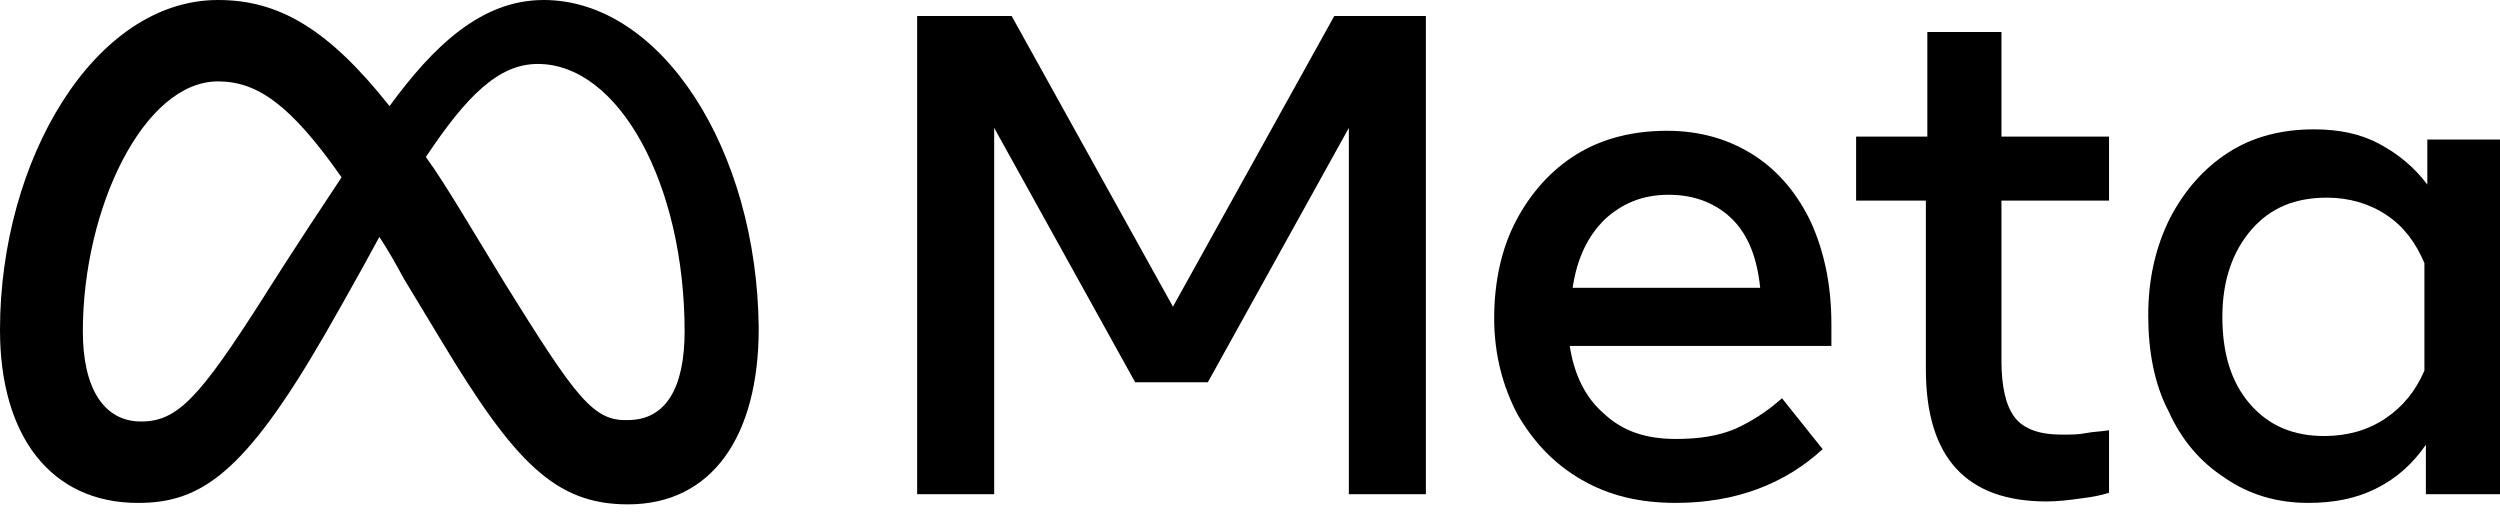
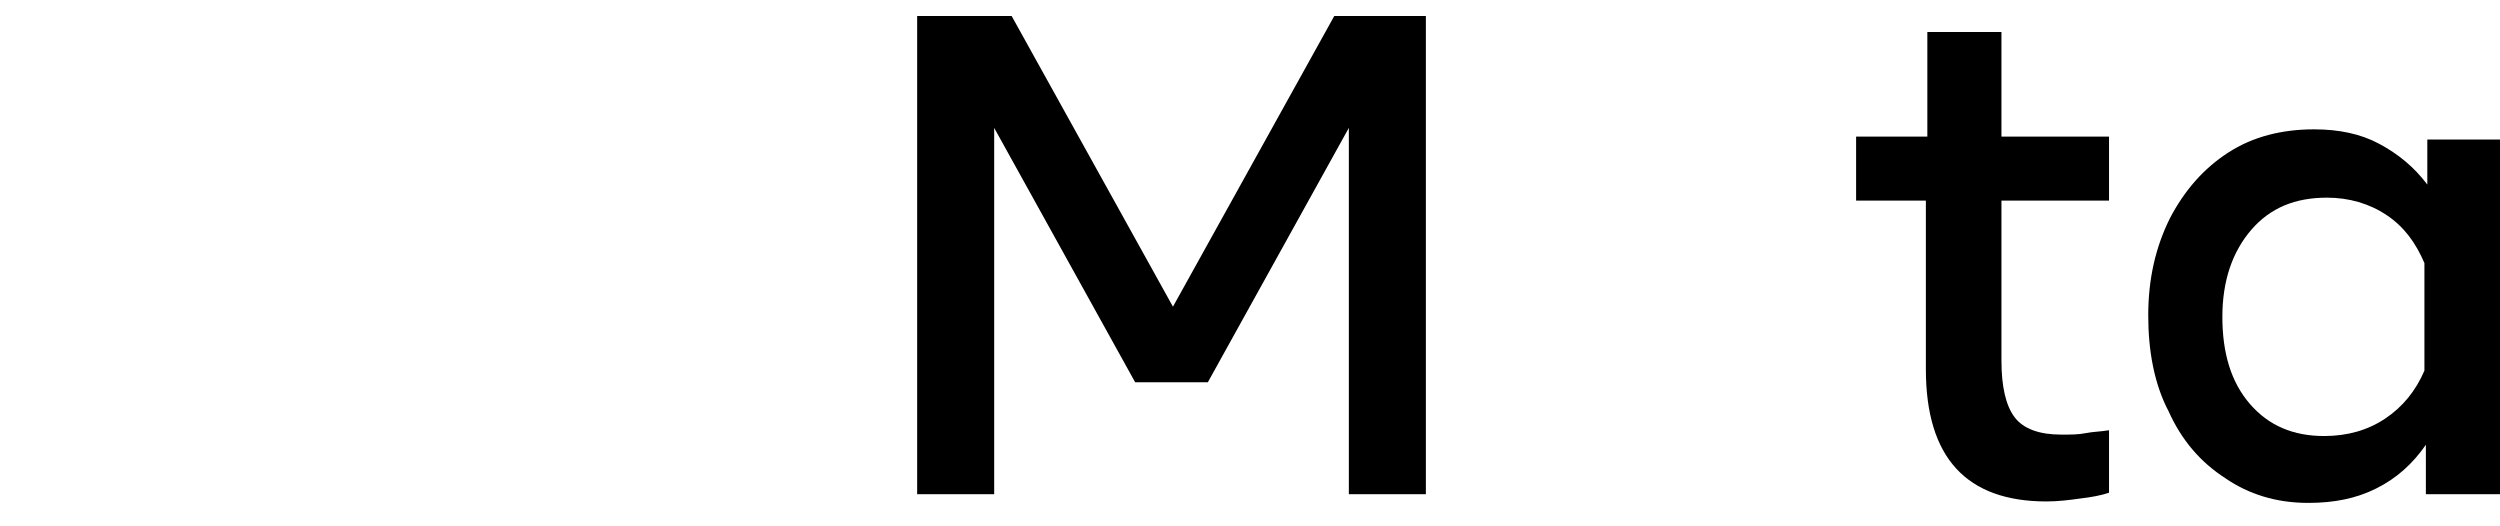
<svg xmlns="http://www.w3.org/2000/svg" width="95" height="20" viewBox="0 0 95 20" fill="none">
  <path d="M34.852 0.607H38.442L44.572 11.654L50.703 0.607H54.183V18.779H51.256V4.86L45.898 14.526H43.136L37.779 4.86V18.779H34.852V0.607Z" fill="black" />
-   <path d="M63.683 19.11C62.302 19.11 61.142 18.834 60.093 18.226C59.043 17.619 58.27 16.79 57.662 15.741C57.11 14.691 56.779 13.476 56.779 12.095C56.779 10.715 57.055 9.444 57.607 8.395C58.159 7.345 58.933 6.462 59.927 5.854C60.921 5.247 62.081 4.97 63.351 4.97C64.622 4.97 65.726 5.302 66.665 5.909C67.604 6.517 68.322 7.401 68.819 8.45C69.316 9.555 69.593 10.825 69.593 12.316V13.145H59.651C59.816 14.25 60.258 15.133 60.976 15.741C61.694 16.404 62.578 16.68 63.683 16.68C64.566 16.68 65.284 16.569 65.947 16.293C66.555 16.017 67.162 15.63 67.715 15.133L69.261 17.067C67.825 18.392 65.947 19.11 63.683 19.11ZM65.837 8.34C65.229 7.732 64.401 7.401 63.407 7.401C62.412 7.401 61.639 7.732 60.976 8.34C60.313 9.002 59.927 9.831 59.761 10.936H66.886C66.776 9.831 66.444 8.947 65.837 8.34Z" fill="black" />
  <path d="M73.239 7.622H70.532V5.192H73.239V1.215H76.055V5.192H80.143V7.622H76.055V13.698C76.055 14.692 76.221 15.41 76.553 15.852C76.884 16.294 77.492 16.515 78.32 16.515C78.707 16.515 78.983 16.515 79.259 16.459C79.535 16.404 79.811 16.404 80.143 16.349V18.724C79.811 18.834 79.48 18.89 79.038 18.945C78.651 19 78.21 19.055 77.768 19.055C74.73 19.055 73.183 17.398 73.183 14.029V7.622H73.239Z" fill="black" />
  <path d="M94.945 18.779H92.183V16.901C91.686 17.619 91.078 18.171 90.305 18.558C89.532 18.944 88.703 19.11 87.709 19.11C86.494 19.11 85.445 18.779 84.561 18.171C83.622 17.564 82.904 16.735 82.407 15.63C81.855 14.581 81.633 13.311 81.633 11.985C81.633 10.604 81.91 9.389 82.462 8.284C83.014 7.235 83.732 6.407 84.671 5.799C85.61 5.191 86.715 4.915 87.93 4.915C88.869 4.915 89.698 5.081 90.416 5.468C91.134 5.854 91.741 6.351 92.238 7.014V5.302H95V18.779H94.945ZM92.128 9.997C91.796 9.223 91.355 8.616 90.692 8.174C90.029 7.732 89.256 7.511 88.427 7.511C87.212 7.511 86.273 7.898 85.555 8.726C84.837 9.555 84.45 10.659 84.45 12.04C84.45 13.421 84.782 14.526 85.5 15.354C86.218 16.183 87.157 16.569 88.317 16.569C89.2 16.569 89.974 16.349 90.636 15.907C91.299 15.465 91.796 14.857 92.128 14.084V9.997Z" fill="black" />
-   <path d="M20.657 0C18.282 0 16.459 1.767 14.802 4.032C12.483 1.105 10.605 0 8.285 0C3.59 0 0 6.076 0 12.538C0 16.57 1.933 19.111 5.247 19.111C7.622 19.111 9.279 18.006 12.317 12.759C12.317 12.759 13.587 10.55 14.416 9.003C14.747 9.5 15.023 9.997 15.355 10.605L16.791 12.98C19.552 17.564 21.099 19.166 23.861 19.166C27.064 19.166 28.831 16.57 28.831 12.483C28.776 5.689 25.131 0 20.657 0ZM9.997 11.323C7.567 15.134 6.738 16.017 5.358 16.017C3.977 16.017 3.148 14.802 3.148 12.593C3.148 7.898 5.468 3.093 8.285 3.093C9.776 3.093 11.047 3.977 12.98 6.738C11.102 9.555 9.997 11.323 9.997 11.323ZM19.221 10.826L17.509 8.009C17.067 7.291 16.625 6.573 16.183 5.965C17.73 3.645 18.945 2.43 20.436 2.43C23.529 2.43 26.015 7.015 26.015 12.593C26.015 14.747 25.297 15.962 23.861 15.962C22.535 16.017 21.872 15.079 19.221 10.826Z" fill="black" />
</svg>